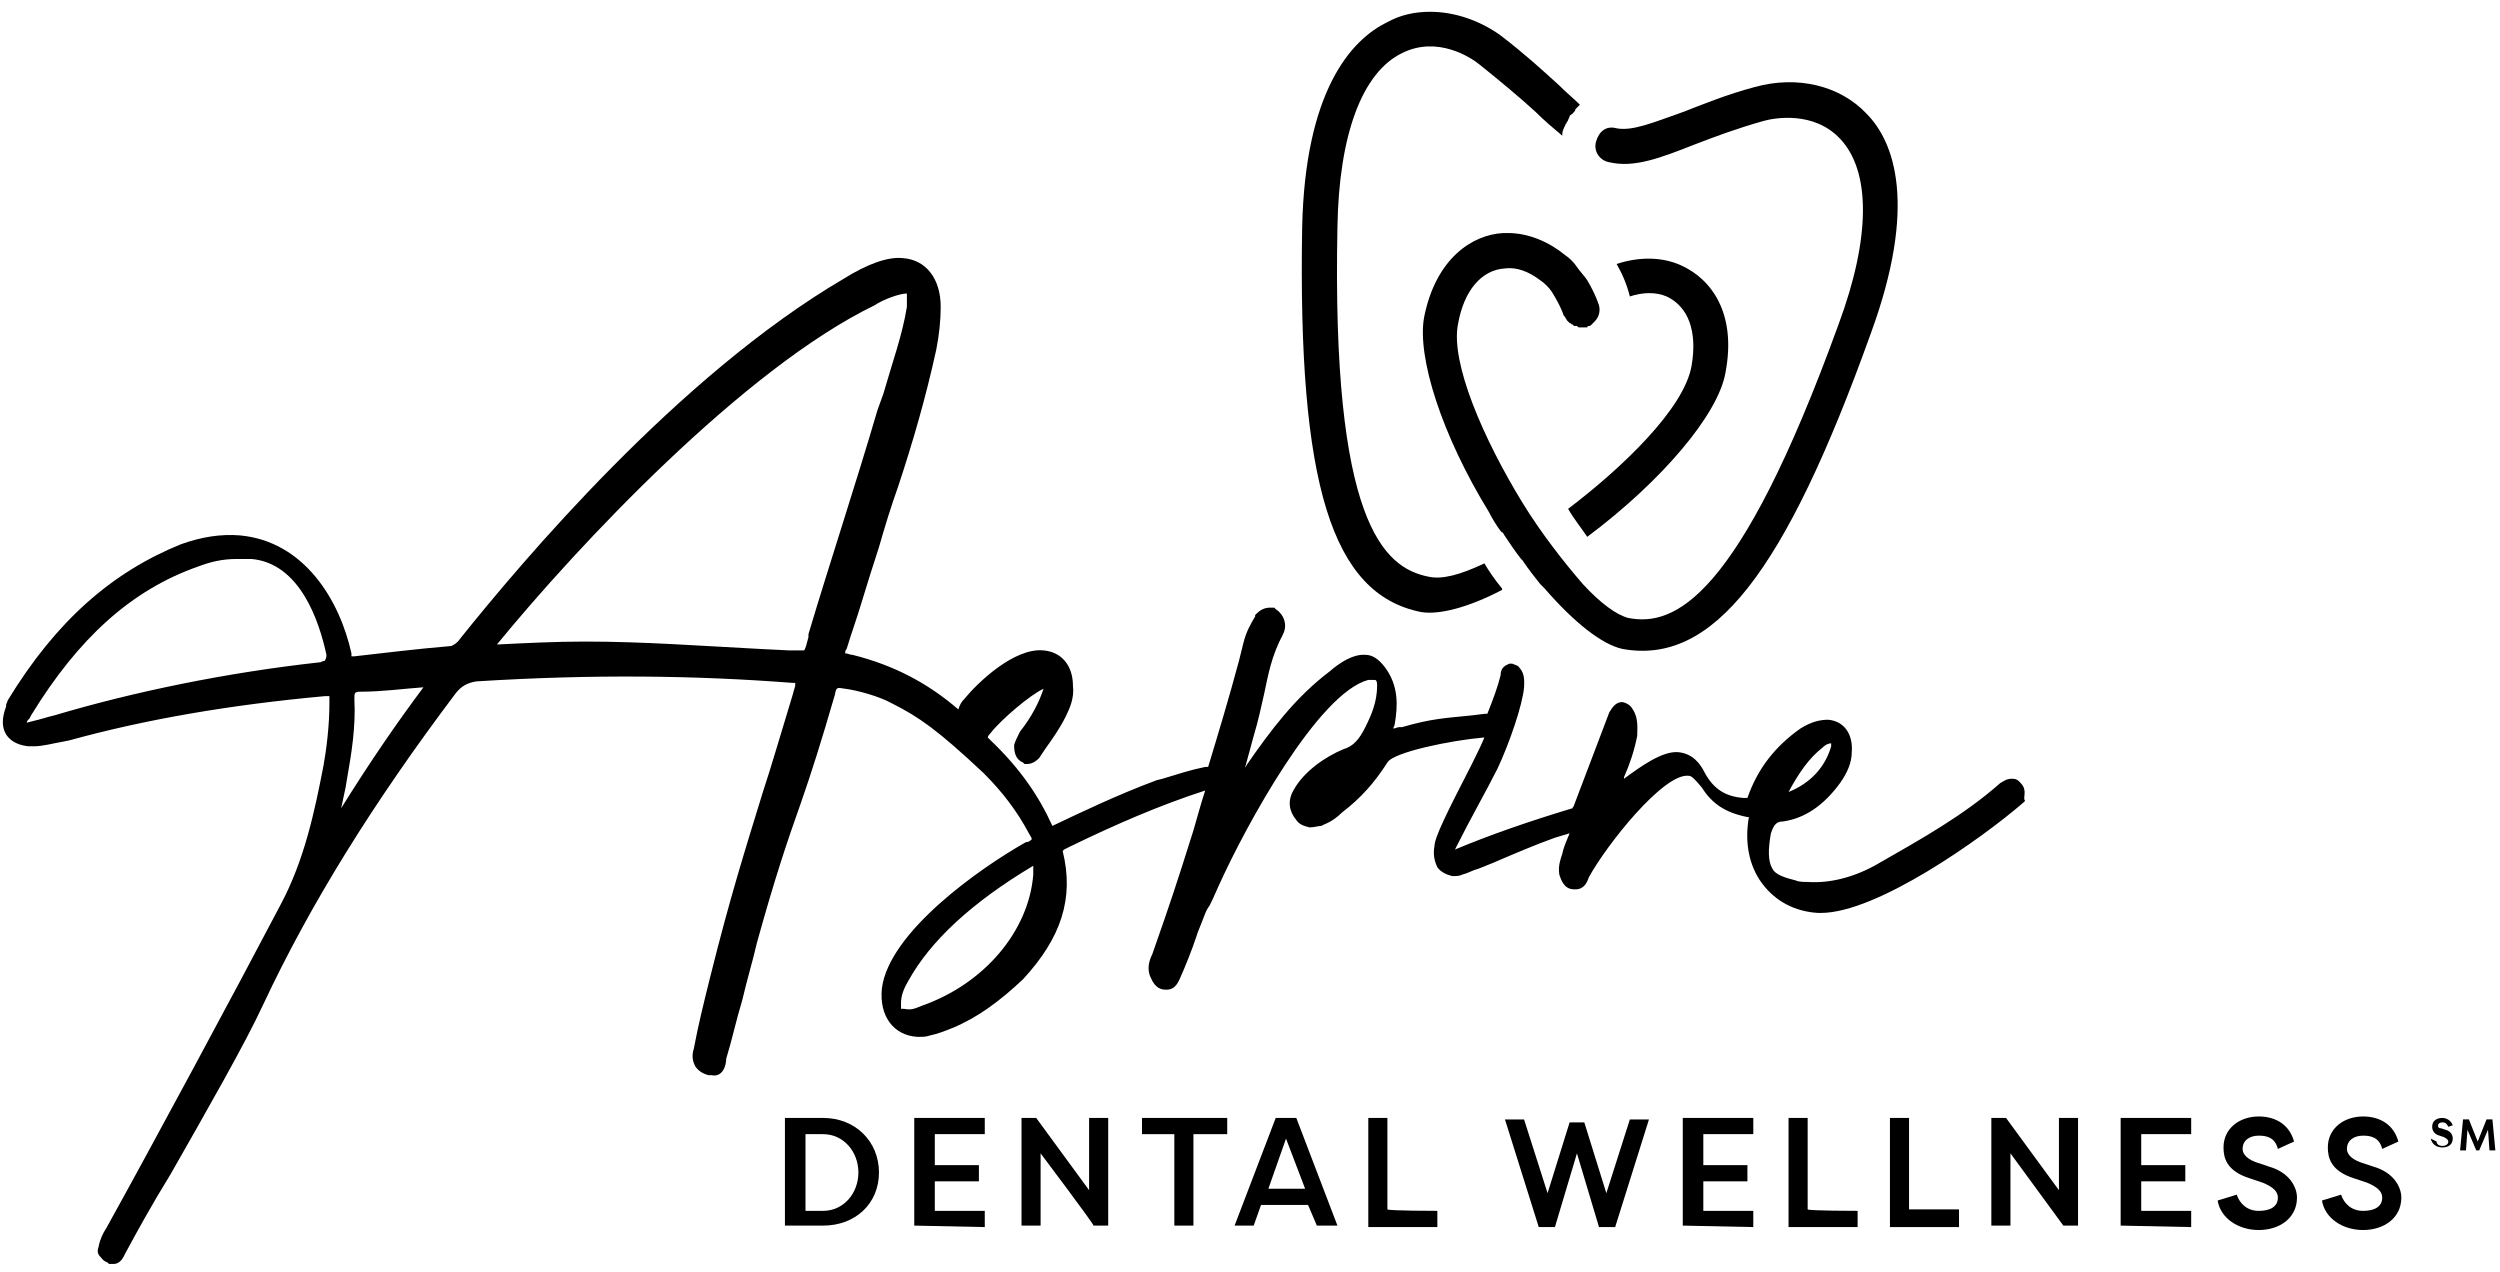
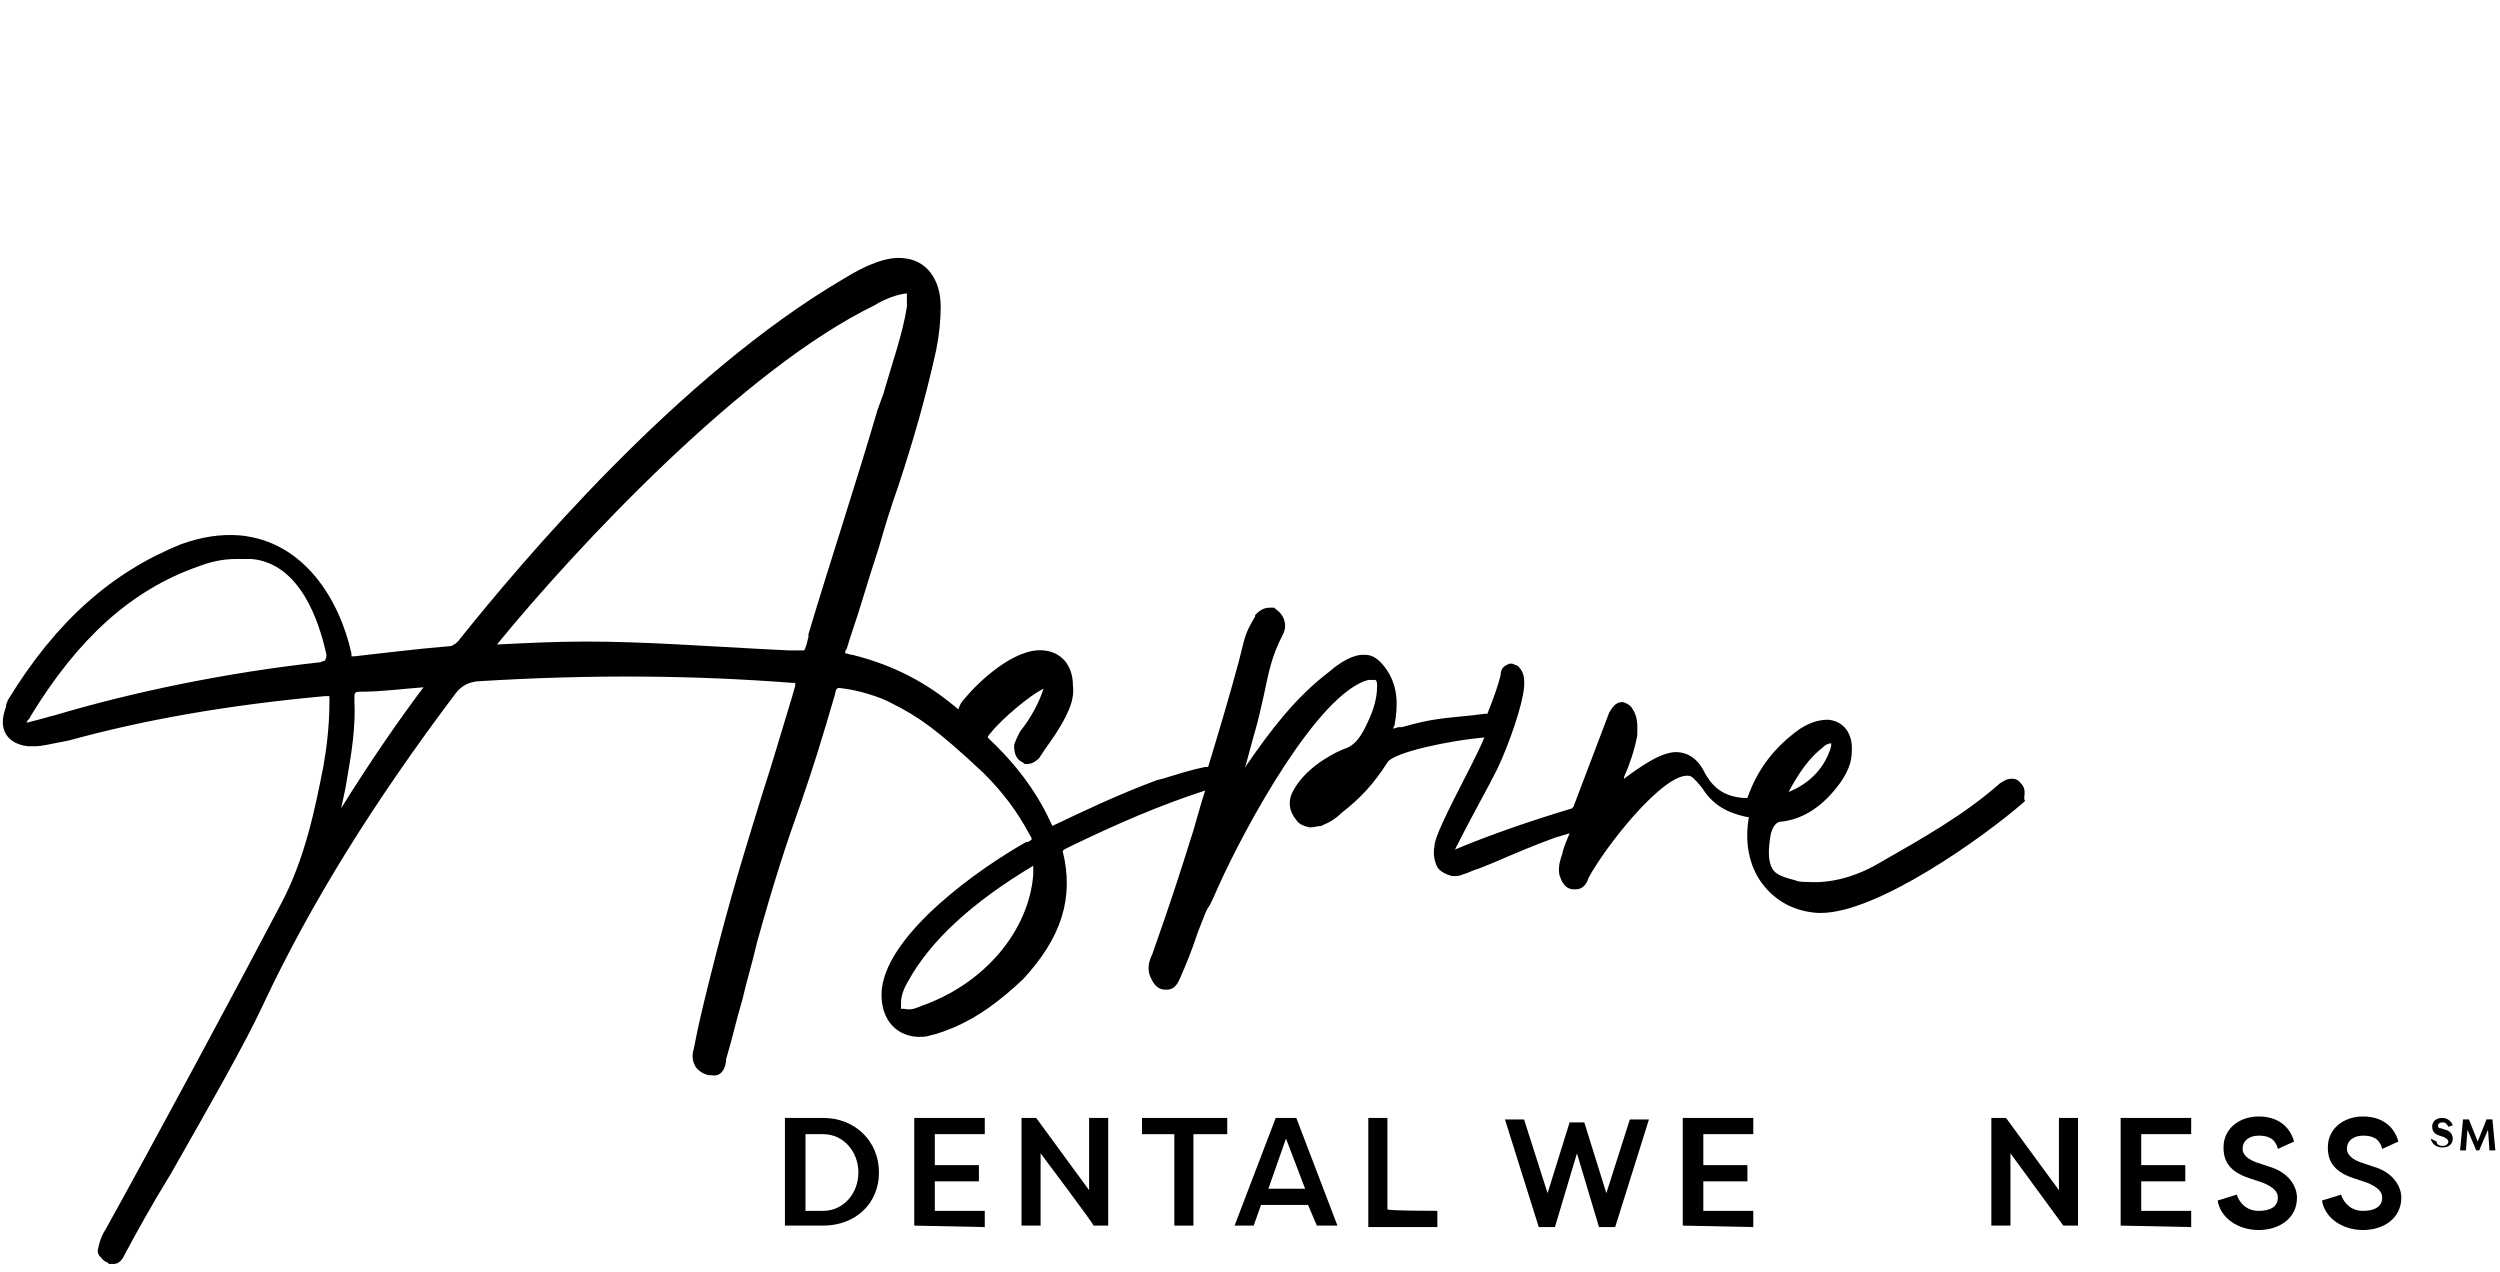
<svg xmlns="http://www.w3.org/2000/svg" width="173" height="88" viewBox="0 0 173 88" fill="none">
  <path d="M56.961 84.812H54.317V77.361H56.961C59.198 77.361 60.825 78.994 60.825 81.138C60.825 83.281 59.198 84.812 56.961 84.812ZM56.961 78.484H55.741V83.791H56.961C58.385 83.791 59.401 82.566 59.401 81.138C59.401 79.709 58.385 78.484 56.961 78.484Z" fill="black" />
  <path d="M63.266 84.812V77.361H68.146V78.484H64.689V80.627H67.74V81.75H64.689V83.791H68.146V84.914L63.266 84.812Z" fill="black" />
  <path d="M72.01 79.811V84.812H70.689V77.361H71.705L75.366 82.362V77.361H76.688V84.812H75.671C75.773 84.812 72.01 79.811 72.01 79.811Z" fill="black" />
  <path d="M84.924 77.361V78.484H82.586V84.812H81.264V78.484H79.027V77.361H84.924Z" fill="black" />
  <path d="M85.433 84.812L88.28 77.361H89.704L92.551 84.812H91.127L90.517 83.383H87.263L86.755 84.812C86.856 84.812 85.433 84.812 85.433 84.812ZM88.992 78.79L87.772 82.26H90.314L88.992 78.79Z" fill="black" />
  <path d="M99.465 83.791V84.914H94.686V77.361H96.008V83.689C96.11 83.791 99.465 83.791 99.465 83.791Z" fill="black" />
  <path d="M111.159 82.568L112.786 77.465H114.108L111.769 84.915H110.651L109.125 79.812L107.6 84.915H106.482L104.143 77.465H105.465L107.092 82.568L108.617 77.669H109.634L111.159 82.568Z" fill="black" />
  <path d="M116.447 84.812V77.361H121.328V78.484H117.87V80.627H120.921V81.75H117.87V83.791H121.328V84.914L116.447 84.812Z" fill="black" />
-   <path d="M128.547 83.791V84.914H123.768V77.361H125.09V83.689C125.192 83.791 128.547 83.791 128.547 83.791Z" fill="black" />
-   <path d="M135.564 83.791V84.914H130.784V77.361H132.106V83.689H135.564V83.791Z" fill="black" />
  <path d="M139.123 79.811V84.812H137.801V77.361H138.817L142.478 82.362V77.361H143.8V84.812H142.783L139.123 79.811Z" fill="black" />
  <path d="M146.749 84.812V77.361H151.63V78.484H148.173V80.627H151.223V81.75H148.173V83.791H151.63V84.914L146.749 84.812Z" fill="black" />
  <path d="M154.782 82.669C154.985 83.281 155.494 83.792 156.307 83.792C157.121 83.792 157.629 83.486 157.629 82.873C157.629 82.465 157.324 82.159 156.612 81.853L155.697 81.546C154.07 81.036 153.867 80.118 153.867 79.403C153.867 78.076 154.985 77.26 156.307 77.26C157.528 77.26 158.443 77.872 158.748 78.995L157.629 79.505C157.426 78.689 156.816 78.587 156.307 78.587C155.697 78.587 155.189 78.893 155.189 79.505C155.189 79.709 155.29 80.118 156.104 80.424L157.019 80.73C158.443 81.138 158.951 82.159 158.951 82.873C158.951 84.302 157.731 85.118 156.307 85.118C154.884 85.118 153.663 84.302 153.46 83.077L154.782 82.669Z" fill="black" />
  <path d="M162.002 82.669C162.205 83.281 162.713 83.792 163.527 83.792C164.34 83.792 164.849 83.486 164.849 82.873C164.849 82.465 164.544 82.159 163.832 81.853L162.917 81.546C161.29 81.036 161.086 80.118 161.086 79.403C161.086 78.076 162.205 77.26 163.527 77.26C164.747 77.26 165.662 77.872 165.967 78.995L164.849 79.505C164.645 78.689 164.035 78.587 163.527 78.587C162.917 78.587 162.408 78.893 162.408 79.505C162.408 79.709 162.51 80.118 163.324 80.424L164.239 80.73C165.662 81.138 166.171 82.159 166.171 82.873C166.171 84.302 164.951 85.118 163.527 85.118C162.103 85.118 160.883 84.302 160.68 83.077L162.002 82.669Z" fill="black" />
-   <path d="M112.786 20.514C112.583 19.698 112.278 18.983 111.871 18.269C113.396 17.759 115.023 17.759 116.345 18.371C118.379 19.289 120.209 21.637 119.396 25.821C118.887 28.679 115.023 33.272 109.837 37.15C109.43 36.538 108.922 35.925 108.515 35.211C112.278 32.353 116.548 28.271 117.057 25.311C117.464 22.964 116.854 21.229 115.328 20.514C114.616 20.208 113.701 20.208 112.786 20.514ZM98.855 39.906C95.703 39.293 92.144 36.027 92.551 15.717C92.653 9.287 94.279 5.001 97.025 3.674C99.465 2.449 101.804 3.98 102.414 4.491C103.939 5.715 105.16 6.736 106.278 7.757C106.888 8.369 107.498 8.879 108.109 9.39V9.287C108.109 9.083 108.21 8.879 108.312 8.675C108.312 8.573 108.414 8.573 108.414 8.471C108.515 8.369 108.515 8.267 108.617 8.063C108.617 7.961 108.719 7.961 108.82 7.859C108.922 7.757 109.024 7.654 109.024 7.552C109.125 7.45 109.125 7.45 109.227 7.348L109.329 7.246C108.922 6.838 108.414 6.43 107.905 5.919C106.787 4.899 105.566 3.776 103.838 2.449C102.414 1.429 100.686 0.816 98.957 0.816C97.94 0.816 96.923 1.021 96.008 1.531C93.466 2.756 90.314 6.328 90.11 15.717C89.805 33.476 92.144 41.13 98.347 42.355C99.567 42.559 101.601 42.049 103.939 40.824C103.939 40.824 103.939 40.824 103.939 40.722C103.431 40.11 103.024 39.498 102.719 38.987C100.991 39.804 99.77 40.11 98.855 39.906Z" fill="black" />
-   <path d="M129.462 23.066C123.463 39.804 118.48 46.03 112.278 44.907C110.854 44.601 108.922 43.07 106.888 40.723L106.685 40.519L106.583 40.417C106.177 39.906 105.77 39.396 105.363 38.784C105.363 38.784 105.363 38.784 105.261 38.682C104.855 38.171 104.448 37.559 104.041 36.947C104.041 36.947 104.041 36.844 103.939 36.844L103.838 36.742C103.533 36.334 103.228 35.824 103.024 35.416C99.77 30.108 98.042 24.699 98.55 21.944C99.364 17.861 101.906 16.228 104.041 16.126C104.143 16.126 104.245 16.126 104.346 16.126C105.77 16.126 107.193 16.738 108.312 17.657C108.617 17.861 108.922 18.167 109.125 18.474C109.329 18.78 109.634 19.086 109.837 19.392C110.142 19.902 110.447 20.515 110.651 21.127C110.752 21.535 110.651 21.944 110.346 22.25C110.244 22.352 110.244 22.352 110.142 22.454C110.041 22.556 110.041 22.556 109.939 22.556C109.939 22.556 109.837 22.556 109.837 22.658H109.736C109.634 22.658 109.532 22.658 109.532 22.658H109.329C109.227 22.658 109.227 22.658 109.125 22.556C109.024 22.556 109.024 22.556 108.922 22.556C108.922 22.556 108.922 22.556 108.82 22.454C108.719 22.454 108.719 22.352 108.617 22.352C108.515 22.25 108.515 22.25 108.414 22.148C108.414 22.046 108.312 22.046 108.312 21.944L108.21 21.841C108.007 21.229 107.702 20.719 107.397 20.209C107.193 19.902 106.888 19.596 106.583 19.392C105.77 18.78 104.956 18.474 104.143 18.576C102.516 18.678 101.296 20.107 100.889 22.454C100.381 25.108 102.618 30.313 105.363 34.803C106.685 36.947 108.21 38.886 109.532 40.417C110.752 41.743 111.871 42.56 112.684 42.764C115.837 43.376 120.311 41.539 127.225 22.454C129.462 16.432 129.462 11.84 127.327 9.594C125.497 7.655 122.751 8.165 122.039 8.37C120.209 8.88 118.582 9.492 117.26 10.002C114.921 10.921 113.091 11.635 111.363 11.227C110.752 11.125 110.244 10.513 110.447 9.798C110.651 9.084 111.159 8.676 111.871 8.88C112.989 9.084 114.413 8.472 116.447 7.757C117.769 7.247 119.497 6.532 121.429 6.022C124.378 5.206 127.327 5.92 129.157 7.859C131.089 9.798 132.716 14.187 129.462 23.066Z" fill="black" />
  <path d="M139.834 54.194C139.733 54.092 139.631 53.888 139.224 53.888C138.817 53.888 138.614 54.092 138.411 54.194C135.869 56.44 132.92 58.072 130.073 59.705C128.344 60.726 126.615 61.134 125.09 61.032C124.887 61.032 124.48 61.032 124.276 60.93C123.463 60.726 122.853 60.522 122.65 60.114C122.344 59.603 122.344 58.787 122.548 57.664C122.751 57.052 122.955 56.848 123.361 56.848C124.887 56.644 126.209 55.725 127.327 54.194C127.835 53.48 128.141 52.765 128.141 52.051C128.242 50.826 127.632 49.908 126.514 49.806C126.005 49.806 125.395 49.908 124.582 50.418C122.853 51.643 121.633 53.173 120.921 55.215H120.616C119.396 55.113 118.582 54.602 117.972 53.48C117.667 52.867 117.159 52.153 116.142 52.051C115.023 51.949 113.498 53.072 112.379 53.888V53.786C112.786 52.867 113.091 51.949 113.295 50.928C113.295 50.418 113.396 49.703 112.989 49.091C112.888 48.887 112.684 48.683 112.278 48.581C111.769 48.581 111.566 48.989 111.363 49.295C110.549 51.438 109.736 53.582 108.922 55.725C108.922 55.827 108.82 55.827 108.82 55.929C105.77 56.848 103.126 57.766 100.686 58.787L100.787 58.583C101.702 56.746 102.923 54.602 103.634 53.173C104.448 51.438 105.363 48.785 105.465 47.56C105.465 47.356 105.566 46.642 105.16 46.233C105.058 46.029 104.855 46.029 104.651 45.927H104.448C104.245 46.029 103.838 46.131 103.838 46.744C103.634 47.56 103.329 48.377 102.923 49.397C102.821 49.397 102.821 49.397 102.719 49.397L101.906 49.499C99.974 49.703 99.16 49.703 97.025 50.316H96.822C96.72 50.316 96.516 50.418 96.415 50.418C96.415 50.316 96.516 50.214 96.516 50.112C96.72 48.887 96.822 47.458 95.805 46.131C95.398 45.621 94.991 45.315 94.483 45.315C93.364 45.213 92.042 46.438 92.042 46.438C89.602 48.275 87.873 50.622 86.246 52.969C86.246 53.072 86.145 53.072 86.145 53.173C86.348 52.459 86.551 51.643 86.755 50.928C87.06 49.908 87.263 48.989 87.466 48.071C87.772 46.642 87.975 45.417 88.788 43.886C89.094 43.274 88.89 42.559 88.28 42.151L88.178 42.049H87.873C87.365 42.049 87.06 42.355 86.856 42.559V42.661C86.551 43.172 86.246 43.682 86.043 44.498L85.738 45.723C85.026 48.377 84.314 50.724 83.603 53.072C83.501 53.072 83.399 53.072 83.399 53.072C82.382 53.276 81.467 53.582 80.45 53.888L80.043 53.99C77.298 55.011 74.756 56.235 72.824 57.154C71.909 55.113 70.587 53.173 68.553 51.234C68.451 51.132 68.35 51.03 68.35 51.03C68.35 51.03 68.35 50.928 68.553 50.724C69.265 49.806 71.299 48.071 72.214 47.662C71.909 48.581 71.4 49.601 70.587 50.622L70.485 50.826C70.383 51.03 70.282 51.234 70.18 51.541V51.643C70.18 52.051 70.282 52.561 70.79 52.765L70.892 52.867H71.095C71.502 52.867 71.807 52.561 71.909 52.459L72.315 51.847C72.824 51.132 73.332 50.418 73.739 49.601C74.044 48.989 74.349 48.275 74.248 47.458C74.248 46.029 73.434 45.111 72.214 45.009C70.18 44.804 67.638 47.254 66.723 48.377C66.519 48.581 66.418 48.785 66.316 49.091C64.181 47.254 61.842 46.029 58.995 45.315C58.791 45.315 58.69 45.213 58.486 45.213C58.486 45.111 58.486 45.009 58.588 44.907C58.893 43.886 59.3 42.763 59.605 41.743C60.011 40.416 60.418 39.089 60.825 37.864C61.232 36.435 61.639 35.109 62.147 33.68C63.164 30.618 64.079 27.454 64.791 24.188C64.994 23.168 65.096 22.147 65.096 21.229C65.096 19.289 64.079 17.962 62.452 17.86C61.435 17.758 60.012 18.269 58.385 19.289C46.894 26.025 36.014 38.987 31.845 44.192C31.641 44.498 31.438 44.6 31.235 44.703C28.794 44.907 26.354 45.213 24.523 45.417C24.422 45.417 24.32 45.417 24.32 45.417C24.32 45.417 24.32 45.315 24.32 45.213C23.507 41.539 21.066 37.456 16.592 37.048C15.27 36.946 13.948 37.15 12.525 37.66C7.745 39.599 3.881 42.967 0.526 48.479C0.526 48.581 0.424 48.683 0.424 48.785V48.887C0.119 49.703 0.119 50.316 0.424 50.826C0.627 51.132 1.034 51.541 1.949 51.643H2.356C2.966 51.643 3.678 51.438 4.288 51.336L4.797 51.234C9.982 49.806 15.778 48.785 22.49 48.172H22.693H22.795C22.795 48.377 22.795 48.581 22.795 48.683C22.795 50.214 22.591 51.847 22.388 52.969C21.778 56.133 21.066 59.501 19.439 62.563C16.389 68.381 10.288 79.709 7.339 85.016C7.135 85.323 6.932 85.731 6.83 86.241C6.729 86.547 6.729 86.751 6.932 86.956C7.034 87.058 7.135 87.262 7.44 87.364L7.542 87.466H7.745H7.847C8.356 87.466 8.559 86.956 8.661 86.751C9.372 85.425 10.491 83.383 11.813 81.24C14.253 76.954 16.999 72.157 18.219 69.503C21.473 62.563 25.845 55.521 31.54 47.968C31.947 47.458 32.353 47.254 32.963 47.152C41.098 46.642 48.216 46.744 54.826 47.254C54.927 47.254 54.927 47.254 55.029 47.254C55.029 47.254 55.029 47.356 55.029 47.458L54.826 48.172C54.012 50.826 53.402 52.969 52.792 54.806C51.572 58.787 50.555 61.951 49.131 67.666C48.724 69.299 48.318 70.932 48.013 72.565C47.809 73.177 48.013 73.586 48.114 73.79C48.318 74.096 48.623 74.3 49.03 74.402H49.233C49.64 74.504 50.148 74.3 50.25 73.382C50.25 73.279 50.25 73.279 50.25 73.279C50.657 71.953 50.962 70.524 51.368 69.197C51.673 67.87 52.08 66.543 52.385 65.217C53.605 60.828 54.419 58.379 55.436 55.521C56.148 53.48 56.859 51.234 57.775 48.071C57.876 47.56 57.876 47.56 58.486 47.662C59.3 47.764 60.825 48.172 61.74 48.683C63.571 49.601 64.892 50.52 68.045 53.48L68.146 53.582C69.367 54.806 70.383 56.133 71.197 57.664C71.299 57.868 71.4 57.97 71.4 58.072C71.299 58.175 71.197 58.277 70.993 58.277C67.74 60.114 61.537 64.502 61.028 68.381C60.825 70.32 61.842 71.647 63.469 71.749C63.571 71.749 63.571 71.749 63.672 71.749C63.876 71.749 64.079 71.749 64.384 71.647C64.892 71.544 65.401 71.34 65.909 71.136C67.638 70.422 69.163 69.299 70.79 67.768C73.434 64.91 74.349 62.155 73.536 58.889C73.536 58.889 73.536 58.889 73.637 58.787L74.044 58.583C77.196 57.052 80.247 55.725 83.399 54.704C83.094 55.623 82.891 56.44 82.586 57.46C81.365 61.338 81.06 62.257 79.738 66.033C79.535 66.441 79.332 67.054 79.637 67.666C79.942 68.381 80.349 68.483 80.654 68.483H80.755C81.365 68.483 81.569 67.87 81.671 67.666C82.077 66.748 82.484 65.727 82.789 64.808L82.891 64.502C83.399 63.278 83.399 63.073 83.704 62.665C83.806 62.461 84.009 62.053 84.314 61.338C86.246 57.052 91.229 47.968 94.686 47.05H94.889C94.991 47.05 95.093 47.05 95.093 47.05C95.195 47.05 95.296 47.05 95.296 47.458C95.296 48.581 94.889 49.499 94.483 50.316C94.076 51.132 93.669 51.643 92.957 51.847C91.737 52.357 90.212 53.378 89.5 54.704C89.094 55.419 89.195 56.133 89.704 56.746C89.907 57.052 90.212 57.154 90.619 57.256C90.924 57.256 91.229 57.154 91.432 57.154L91.636 57.052C92.144 56.848 92.551 56.541 92.856 56.235C94.178 55.215 95.093 54.194 96.008 52.765C96.415 52.051 100.381 51.234 102.719 51.03C102.516 51.541 102.211 52.153 101.906 52.765L101.804 52.969C100.075 56.337 99.262 57.97 99.262 58.583C99.16 59.093 99.262 59.603 99.465 60.012C99.669 60.318 100.075 60.522 100.482 60.624H100.584C100.787 60.624 100.991 60.624 101.194 60.522C101.601 60.42 101.906 60.216 102.313 60.114L103.329 59.705C104.753 59.093 106.177 58.481 107.6 57.97C107.905 57.868 108.312 57.766 108.617 57.664C108.414 58.175 108.21 58.583 108.109 59.093C108.007 59.399 107.804 59.91 107.905 60.522C108.007 60.828 108.21 61.542 108.922 61.542H109.024C109.634 61.542 109.837 61.032 109.939 60.726C111.159 58.481 115.125 53.48 116.853 53.684C117.057 53.684 117.26 53.888 117.769 54.5C118.48 55.623 119.396 56.235 120.921 56.541H121.023C120.718 58.277 121.023 59.91 121.938 61.134C122.853 62.359 124.175 63.073 125.802 63.175C125.903 63.175 125.903 63.175 126.005 63.175C129.869 63.175 137.089 58.072 140.038 55.521L140.139 55.419C139.936 55.215 140.343 54.704 139.834 54.194ZM123.768 54.806C124.48 53.48 125.192 52.459 126.107 51.745C126.31 51.541 126.514 51.438 126.717 51.438C126.717 51.438 126.717 51.541 126.717 51.643C126.31 53.072 125.293 54.194 123.768 54.806ZM62.757 20.31C62.757 20.412 62.757 20.616 62.757 21.229C62.452 23.168 61.74 25.107 61.13 27.25L60.723 28.373C59.198 33.578 57.469 38.783 55.944 43.886V44.09C55.843 44.498 55.741 44.907 55.639 45.009C55.537 45.009 55.029 45.009 54.622 45.009L52.589 44.907C48.623 44.703 44.555 44.396 40.488 44.396C38.454 44.396 36.421 44.498 34.387 44.6C39.98 37.762 51.47 25.515 60.52 21.126C61.13 20.718 62.249 20.31 62.757 20.31ZM22.49 45.723C22.49 45.723 22.388 45.723 22.185 45.825C15.677 46.54 9.271 47.866 3.78 49.499L3.373 49.601C3.068 49.703 2.254 49.908 1.848 50.01C1.848 49.908 1.949 49.806 2.051 49.703L2.153 49.499C5.407 44.192 9.067 40.824 13.745 39.191C14.558 38.885 15.372 38.681 16.389 38.681C16.694 38.681 16.999 38.681 17.405 38.681C20.761 38.987 22.083 42.967 22.591 45.315C22.591 45.621 22.49 45.621 22.49 45.723ZM23.913 54.5L24.015 53.888C24.32 52.153 24.625 50.316 24.523 48.377C24.523 47.968 24.523 47.866 24.93 47.866C26.456 47.866 27.879 47.662 29.303 47.56C27.472 50.01 25.642 52.663 23.608 55.929C23.71 55.419 23.812 55.011 23.913 54.5ZM62.554 69.809C62.452 69.809 62.452 69.809 62.35 69.809C62.35 69.809 62.35 69.605 62.35 69.401C62.35 68.891 62.554 68.381 62.859 67.87C64.384 65.115 67.231 62.461 71.502 59.91C71.502 60.012 71.502 60.114 71.502 60.216C71.502 60.318 71.502 60.42 71.502 60.522C71.197 64.4 68.146 68.074 63.774 69.605C63.266 69.809 63.062 69.912 62.554 69.809Z" fill="black" />
  <path d="M168.611 78.994C168.611 79.198 168.815 79.3 169.018 79.3C169.221 79.3 169.425 79.198 169.425 78.994C169.425 78.892 169.323 78.79 169.12 78.688L168.815 78.586C168.408 78.484 168.306 78.178 168.306 77.974C168.306 77.565 168.611 77.361 169.018 77.361C169.323 77.361 169.628 77.565 169.73 77.872L169.425 77.974C169.323 77.77 169.221 77.668 169.018 77.668C168.815 77.668 168.713 77.77 168.713 77.872C168.713 77.974 168.713 78.076 168.916 78.076L169.221 78.178C169.628 78.28 169.73 78.586 169.73 78.79C169.73 79.198 169.425 79.403 169.018 79.403C168.611 79.403 168.306 79.198 168.204 78.79L168.611 78.994Z" fill="black" />
  <path d="M171.357 79.606L170.747 78.177L170.645 79.606H170.238L170.442 77.463H170.848L171.458 78.994L172.068 77.463H172.475L172.679 79.606H172.272L172.17 78.177L171.56 79.606H171.357Z" fill="black" />
</svg>